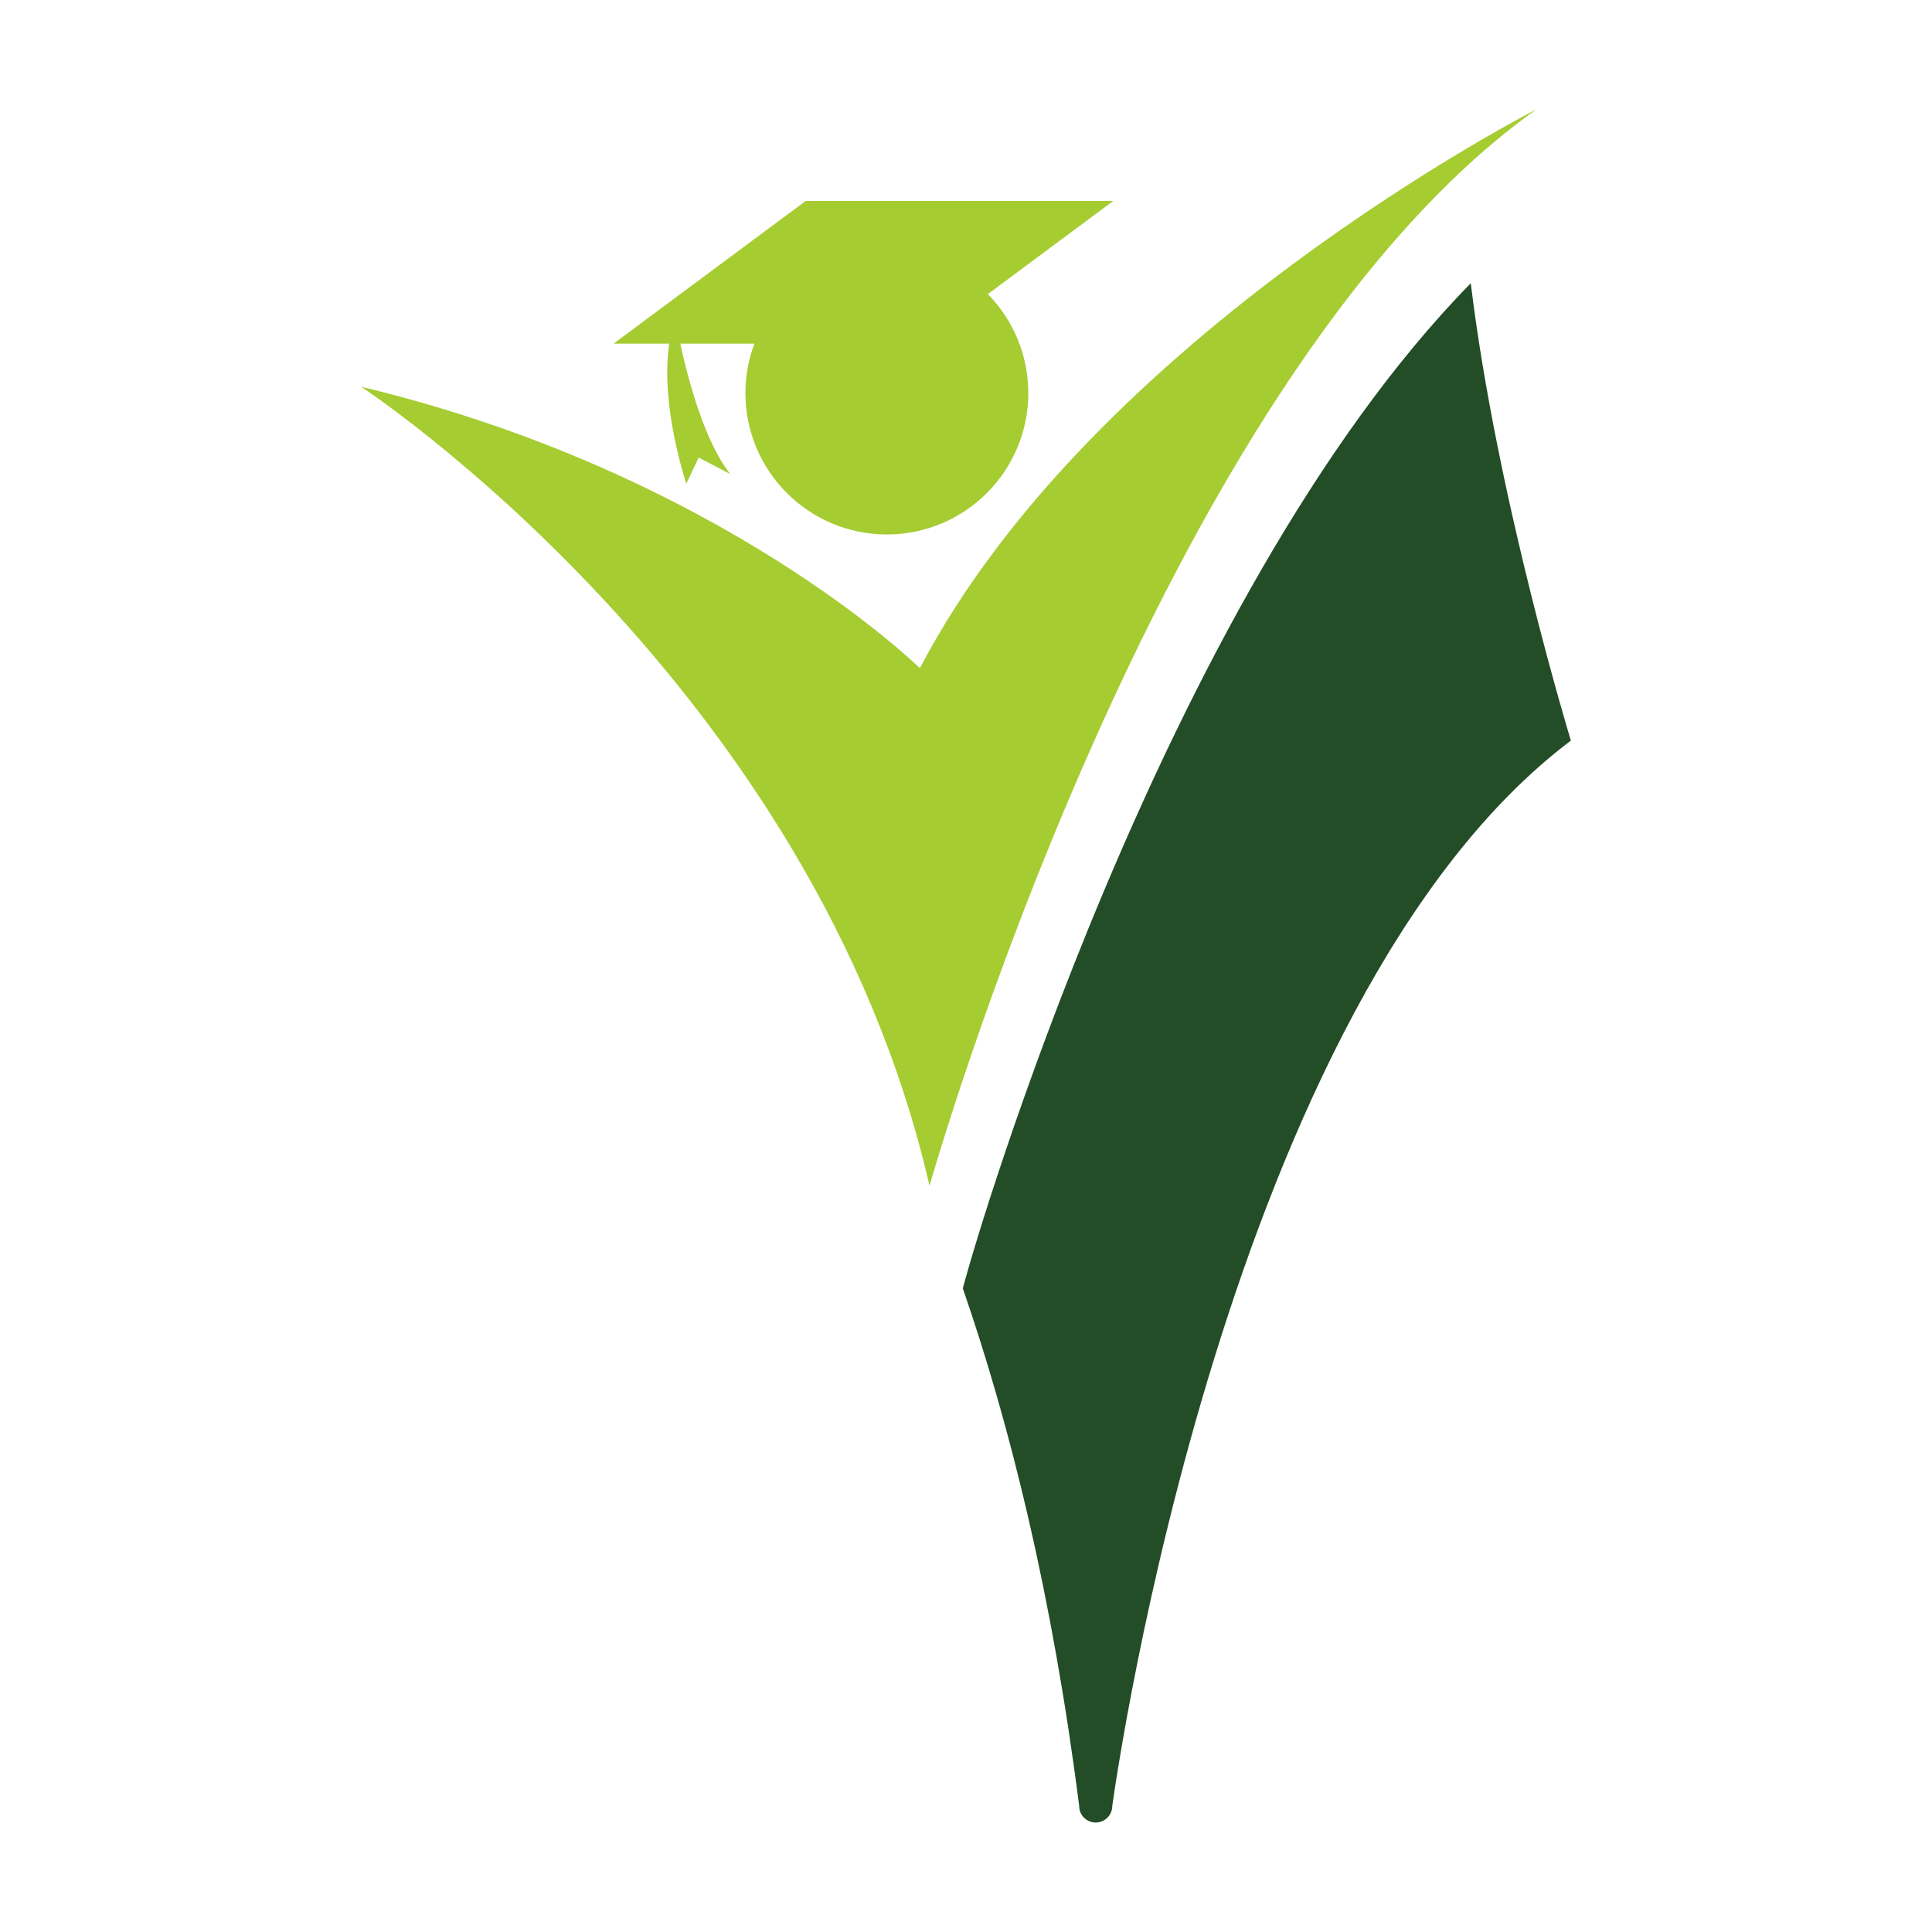
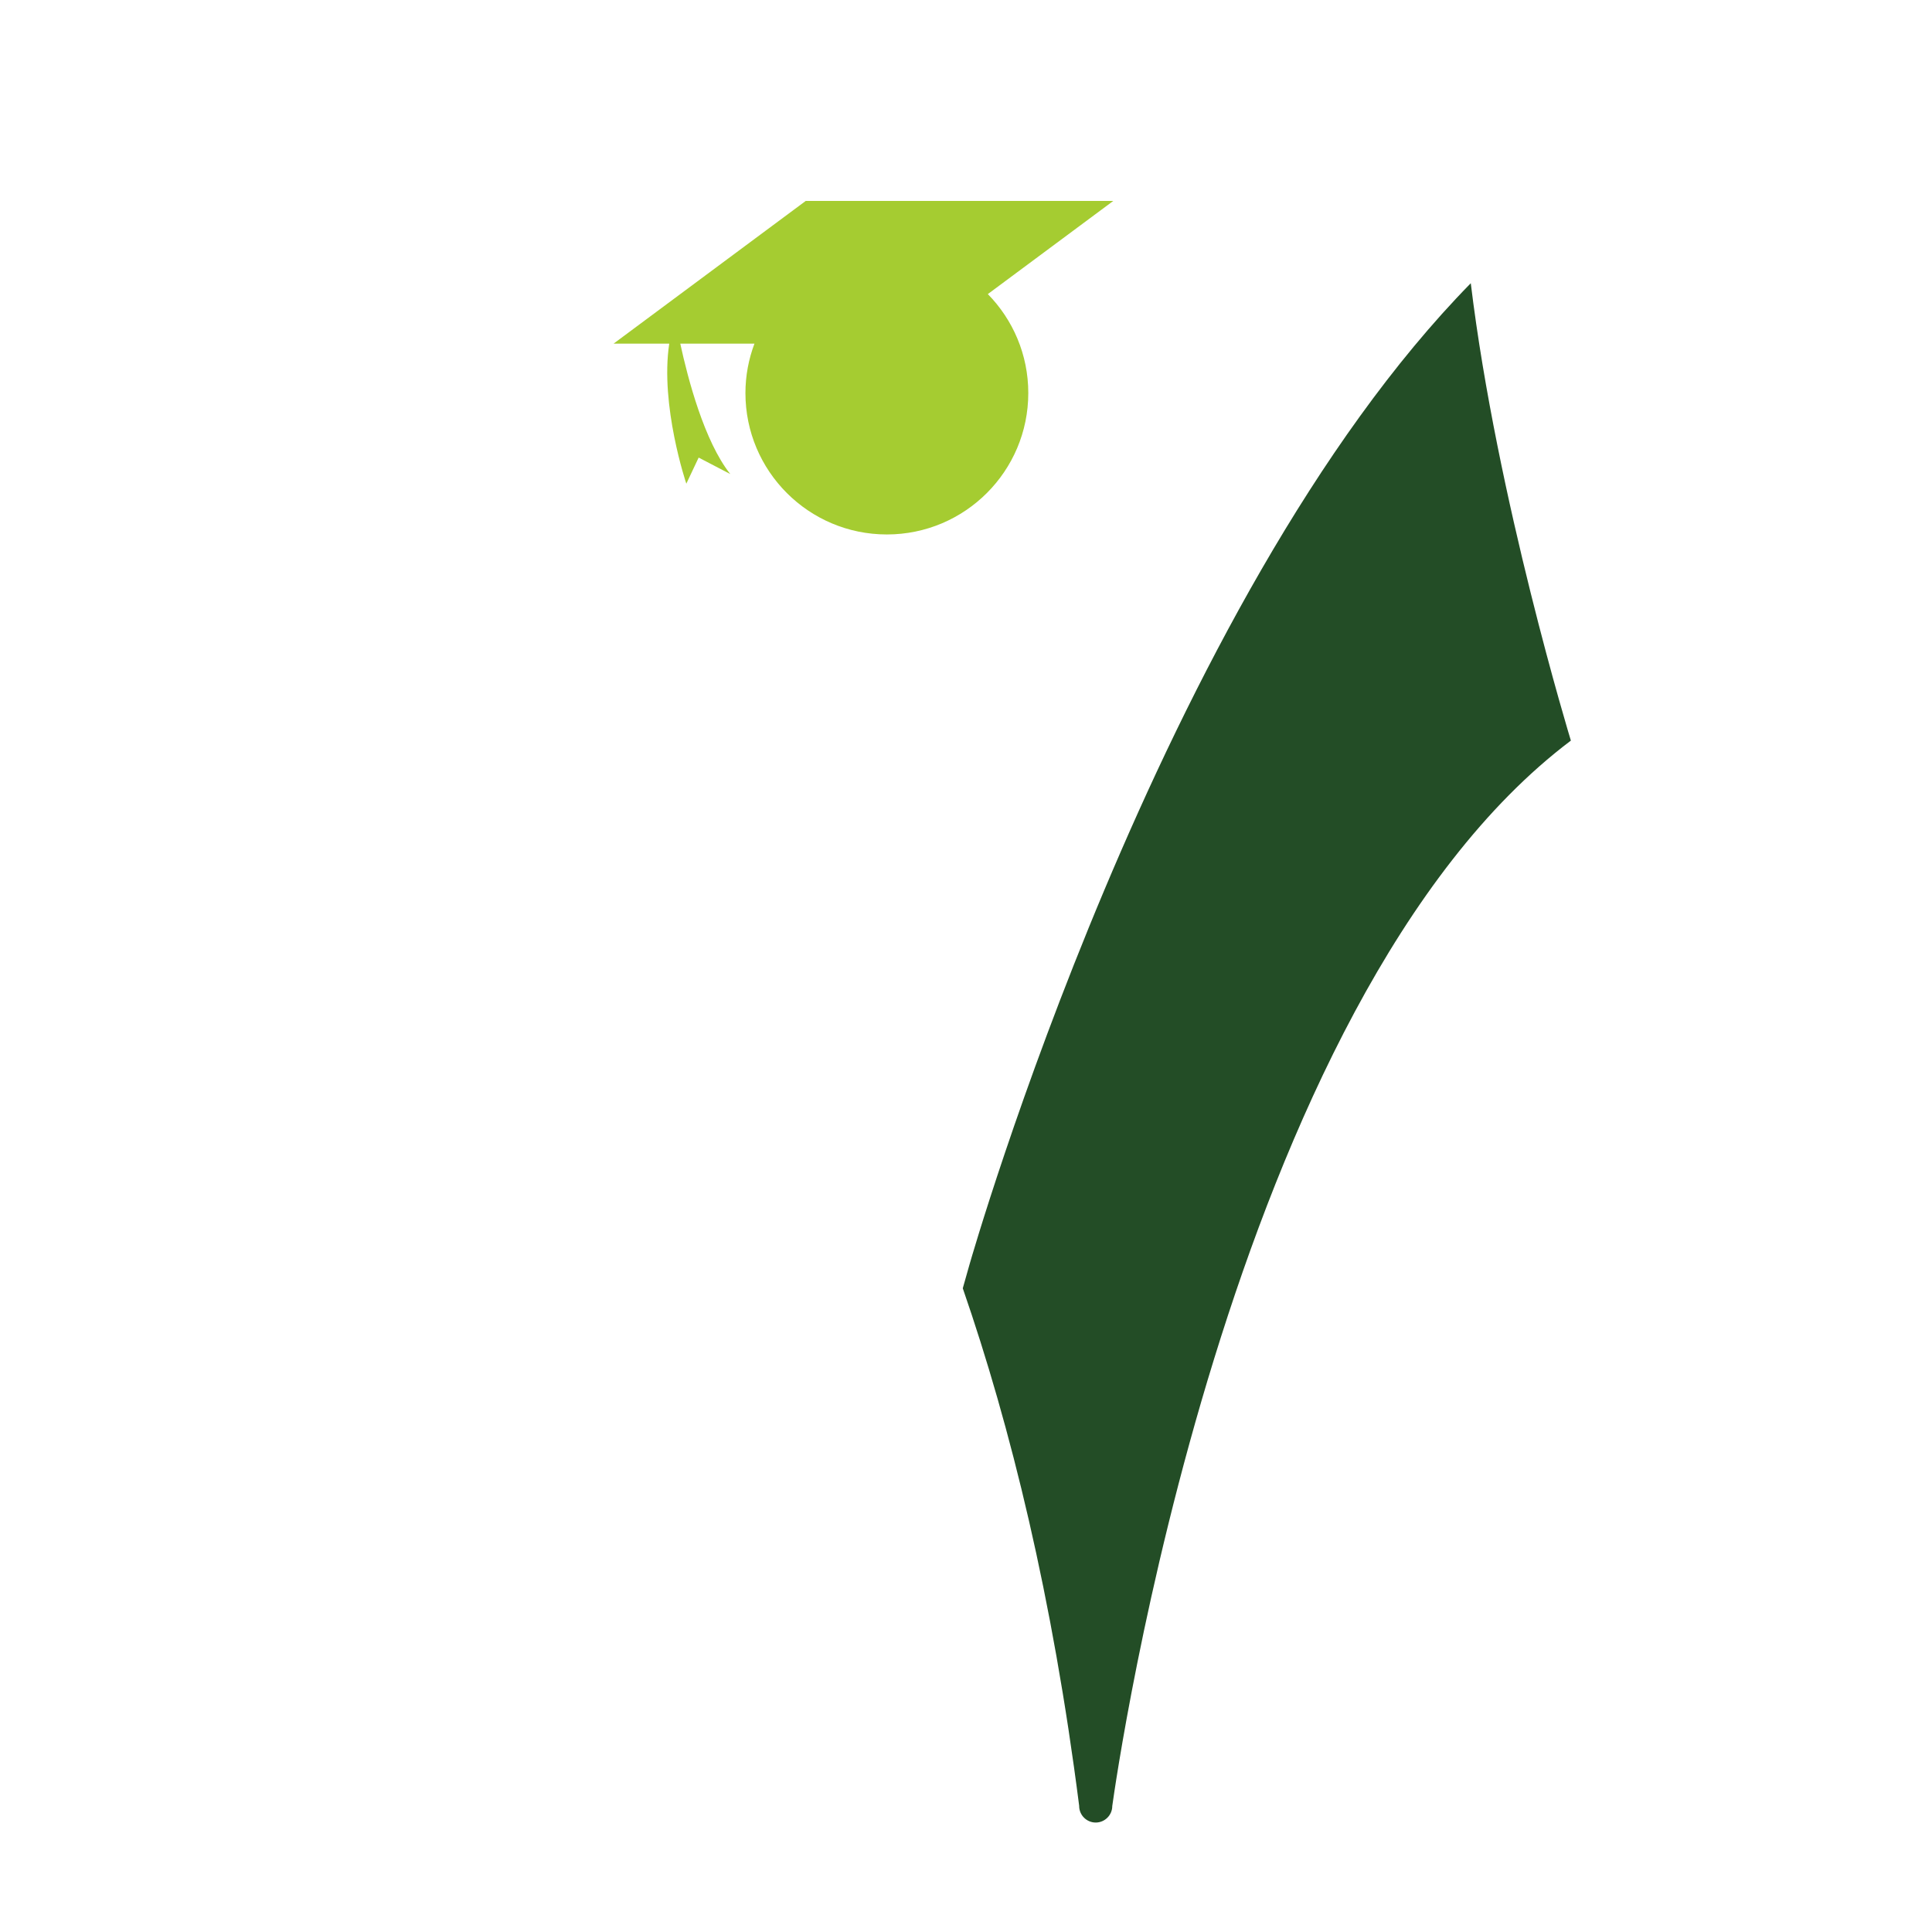
<svg xmlns="http://www.w3.org/2000/svg" width="500" zoomAndPan="magnify" viewBox="0 0 375 375" height="500" preserveAspectRatio="xMidYMid meet" version="1.0">
  <defs>
    <clipPath id="4b3e6a95ca">
-       <path d="M 70.086 21 L 299 21 L 299 231 L 70.086 231 Z M 70.086 21 " clip-rule="nonzero" />
-     </clipPath>
+       </clipPath>
    <clipPath id="3fc9041bb1">
      <path d="M 186 54 L 304.836 54 L 304.836 354 L 186 354 Z M 186 54 " clip-rule="nonzero" />
    </clipPath>
  </defs>
  <g clip-path="url(#4b3e6a95ca)">
    <path fill="#a5cc31" d="M 178.547 129.695 C 178.547 129.695 140.164 91.859 70.086 75.066 C 70.086 75.066 158.031 132.637 180.418 230.168 C 180.418 230.168 224.66 73.469 298.207 21.234 C 298.207 21.234 212.387 64.934 178.547 129.695 Z M 178.547 129.695 " fill-opacity="1" fill-rule="nonzero" />
  </g>
  <path fill="#a5cc31" d="M 133.215 93.883 L 135.609 88.816 C 135.609 88.816 135.609 88.816 141.746 92.012 C 136.699 85.672 133.504 73.449 132.043 66.703 L 146.438 66.703 C 145.316 69.695 144.688 72.922 144.688 76.289 C 144.688 91.449 156.977 103.738 172.137 103.738 C 187.301 103.738 199.59 91.449 199.59 76.289 C 199.59 68.809 196.598 62.043 191.738 57.082 L 216.094 38.996 L 156.398 38.996 L 119.09 66.703 L 129.898 66.703 C 128.082 78.703 133.215 93.883 133.215 93.883 Z M 133.215 93.883 " fill-opacity="1" fill-rule="nonzero" />
  <g clip-path="url(#3fc9041bb1)">
    <path fill="#234d26" d="M 304.906 143.75 C 304.906 143.75 290.527 96.703 285.477 54.973 C 225.121 116.523 188.594 244.02 188.184 245.43 L 186.875 250.055 C 196.172 276.926 204.297 310.004 209.465 350.508 C 209.465 350.527 209.465 350.543 209.465 350.543 C 209.465 352.312 210.91 353.754 212.676 353.754 C 214.445 353.754 215.891 352.312 215.891 350.543 C 216.758 344.34 238.09 194.148 304.906 143.75 Z M 304.906 143.75 " fill-opacity="1" fill-rule="nonzero" />
  </g>
</svg>